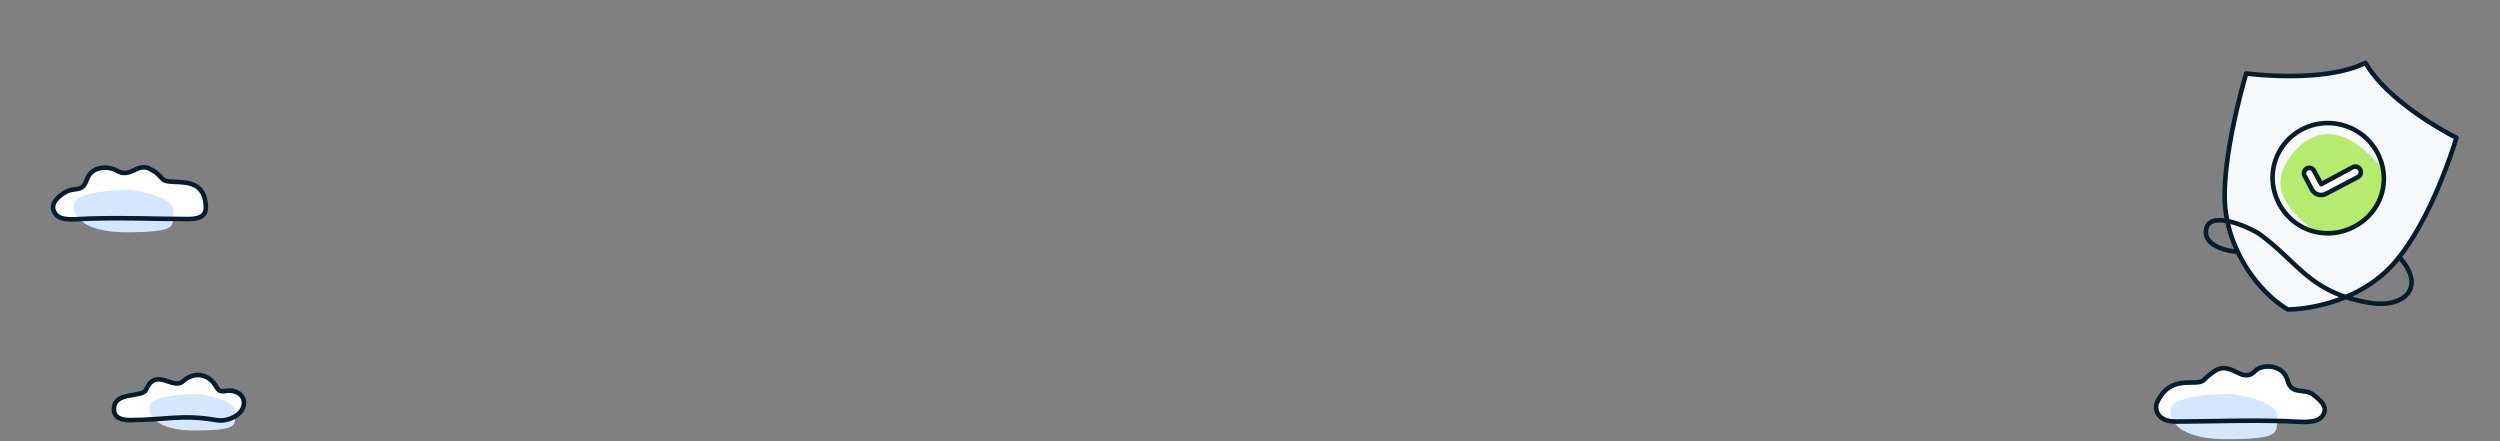
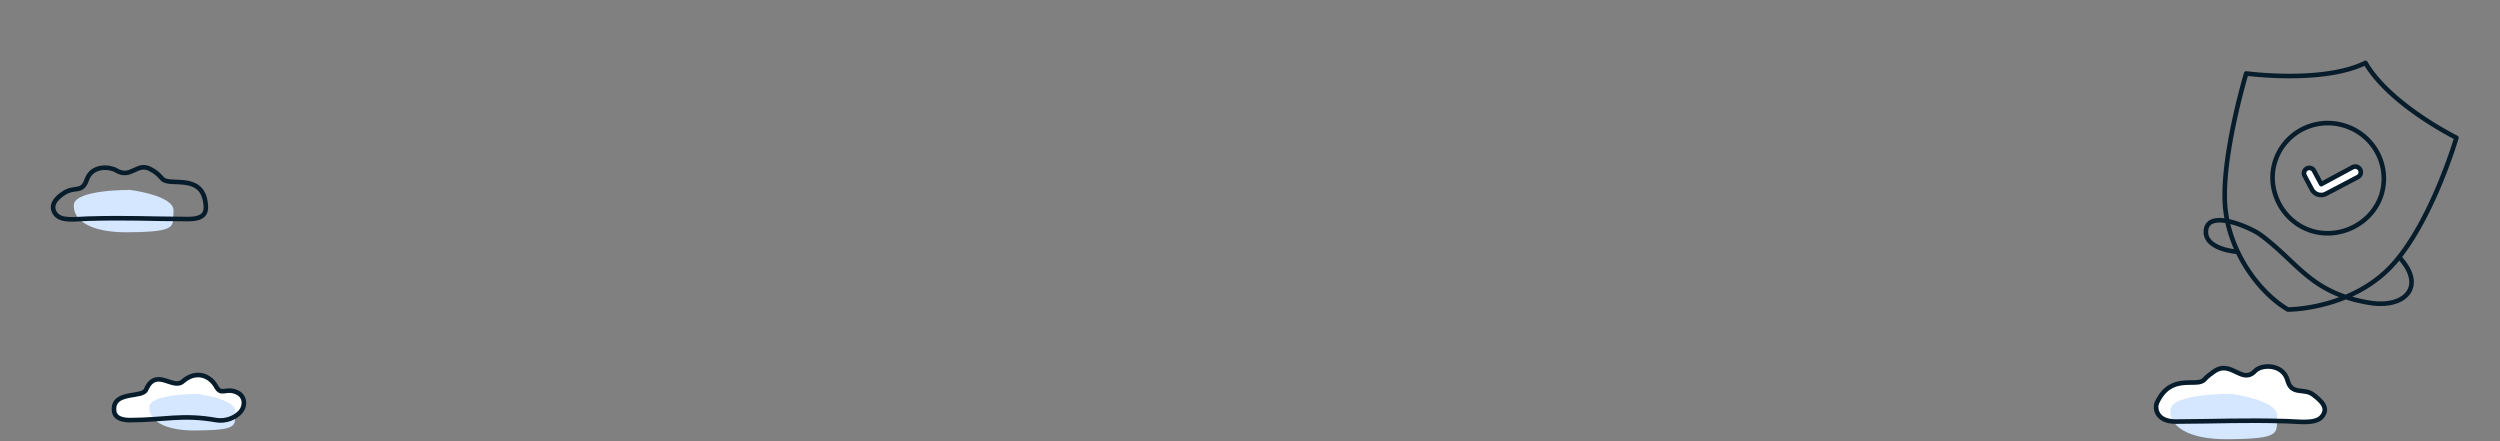
<svg xmlns="http://www.w3.org/2000/svg" width="1360" height="240" fill="none">
  <rect width="100%" height="100%" fill="#808080" stroke="none" />
-   <path d="M1221.94 39.968s41.8 5.632 64.88-5.768c13.27 22.836 49.47 40.731 49.47 40.731s-12.6 43.187-33.08 67.297c-22.38 26.368-58.6 26.146-58.6 26.146-15.27-8.958-31.29-30.27-33.97-54.449-2.94-26.502 11.3-73.957 11.3-73.957z" fill="#F7FAFC" />
-   <path d="M1255.81 123.042c13.15 11.013 24.87 2.941 35.72-10.025 10.85-12.966 7.14-20.894-6.02-31.907-13.15-11.013-26.88-11.218-37.73 1.748-14.25 17.02-5.13 29.171 8.03 40.184z" fill="#B7EB6E" />
  <path d="M1282.67 96.315a3.028 3.028 0 001.26-4.093 3.022 3.022 0 00-4.1-1.241l-17.08 9.204-3.93-7.313a2.891 2.891 0 00-3.91-1.188 2.89 2.89 0 00-1.2 3.923l3.96 7.463a5.684 5.684 0 007.66 2.36l17.34-9.115z" fill="#fff" />
  <path d="M1217.34 136.949c-1.94.027-17.73-1.742-17.33-11.062.54-12.796 24.54-1.938 29.49 1.687 20.92 15.327 27.35 31.904 59.69 37.161 19.08 3.103 30.75-8.825 16.07-24.736M1286.82 34.2c-23.08 11.4-64.88 5.768-64.88 5.768s-14.24 47.455-11.3 73.957c2.68 24.179 18.7 45.491 33.97 54.449 0 0 36.22.222 58.6-26.146 20.48-24.11 33.08-67.297 33.08-67.297s-36.2-17.895-49.47-40.73zm-11.53 34.126c-15.93-4.933-32.81 3.89-37.71 19.709-4.85 15.652 4.35 32.791 19.97 37.566 15.62 4.776 33.11-4.12 37.98-19.85 4.78-15.853-4.28-32.605-20.24-37.425zm-12.54 31.859l17.08-9.204a3.022 3.022 0 014.1 1.241v0a3.028 3.028 0 01-1.26 4.093l-17.34 9.115a5.684 5.684 0 01-7.66-2.36l-3.96-7.463a2.89 2.89 0 011.2-3.923v0a2.891 2.891 0 013.91 1.188l3.93 7.313z" stroke="#071D2B" stroke-width="2.5" stroke-linecap="round" stroke-linejoin="round" />
  <path d="M1183.69 229.329c-10.89.044-11.56-7.544-10.3-10.28 7.54-16.381 21.57-8.124 25.67-12.47 2.1-2.227 2.77-2.577 5.2-4.362 9.42-6.92 15.25 7.304 22.57-.468 3.43-3.644 15.15-3.939 17.61 5.215 2.22 8.274 8.99 3.917 13.91 7.722 4.02 3.109 8.99 7.134 4.64 12.102-3.46 3.962-12.42 2.52-18.94 2.34-24.81-.685-35.6.101-60.36.201z" fill="#fff" />
  <path d="M1180.7 222.91c.68-8.992 32.89-8.665 32.89-8.665s25.9 3.257 25.22 12.249c-.68 8.993 3.3 12.25-27.08 12.439-21.31.134-31.71-7.03-31.03-16.023z" fill="#D4E7FF" />
  <path d="M1183.69 229.329c-10.89.044-11.56-7.544-10.3-10.28 7.54-16.381 21.57-8.124 25.67-12.47 2.1-2.227 2.77-2.577 5.2-4.362 9.42-6.92 15.25 7.304 22.57-.468 3.43-3.644 15.15-3.939 17.61 5.215 2.22 8.274 8.99 3.917 13.91 7.722 4.02 3.109 8.99 7.134 4.64 12.102-3.46 3.962-12.42 2.52-18.94 2.34-24.81-.685-35.6.101-60.36.201z" stroke="#071D2B" stroke-width="2.5" stroke-miterlimit="10" stroke-linecap="round" stroke-linejoin="round" />
-   <path d="M102.314 119.164c9.902.045 10.306-4.377 9.327-9.871-2.645-14.832-19.599-7.84-23.253-11.972-3.225-3.648-4.638-4.143-5.935-4.959-7.754-4.883-10.956 5.322-19.243.318-3.36-2.029-13.144-3.094-15.966 5.004-2.696 7.733-6.386 3.343-12.604 7.407-3.943 2.577-8.12 6.847-4.196 11.609 3.147 3.809 11.267 2.403 17.159 2.252 22.49-.635 32.278.121 54.711.212z" fill="#fff" />
  <path d="M40.177 111.406c.633-8.39 30.69-8.085 30.69-8.085s24.16 3.039 23.526 11.428c-.633 8.39 3.082 11.428-25.264 11.606-19.885.124-29.586-6.56-28.952-14.949z" fill="#D4E7FF" />
  <path d="M102.314 119.164c9.902.045 10.306-4.377 9.327-9.871-2.645-14.832-19.599-7.84-23.253-11.972-3.225-3.648-4.638-4.143-5.935-4.959-7.754-4.883-10.956 5.322-19.243.318-3.36-2.029-13.144-3.094-15.966 5.004-2.696 7.733-6.386 3.343-12.604 7.407-3.943 2.577-8.12 6.847-4.196 11.609 3.147 3.809 11.267 2.403 17.159 2.252 22.49-.635 32.278.121 54.711.212z" stroke="#071D2B" stroke-width="2.5" stroke-miterlimit="10" stroke-linecap="round" stroke-linejoin="round" />
  <path d="M70.994 228.543c-8.382.034-9.327-3.734-8.915-7.131 1.019-8.405 15.497-5.114 17.32-9.339 5.42-12.561 14.6.197 20.036-4.585 7.047-6.198 14.709-3.46 18.224 2.924 2.831 5.142 5.379 0 11.746 3.274 3.48 1.789 4.619 6.703 1.274 10.528-2.668 3.049-8.08 5.195-13.02 4.329-18.605-3.261-27.901-.076-46.665 0z" fill="#fff" />
  <path d="M81.292 221.297c.546-7.23 26.451-6.968 26.451-6.968s20.822 2.619 20.276 9.85c-.546 7.231 2.656 9.849-21.774 10.002-17.138.107-25.498-5.653-24.953-12.884z" fill="#D4E7FF" />
  <path d="M70.994 228.543c-8.382.034-9.327-3.734-8.915-7.131 1.019-8.405 15.497-5.114 17.32-9.339 5.42-12.561 14.6.197 20.036-4.585 7.047-6.198 14.709-3.46 18.224 2.924 2.831 5.142 5.379 0 11.746 3.274 3.48 1.789 4.62 6.703 1.274 10.528-2.668 3.049-8.08 5.195-13.02 4.329-18.605-3.261-27.901-.076-46.665 0z" stroke="#071D2B" stroke-width="2.5" stroke-miterlimit="10" stroke-linecap="round" stroke-linejoin="round" />
</svg>